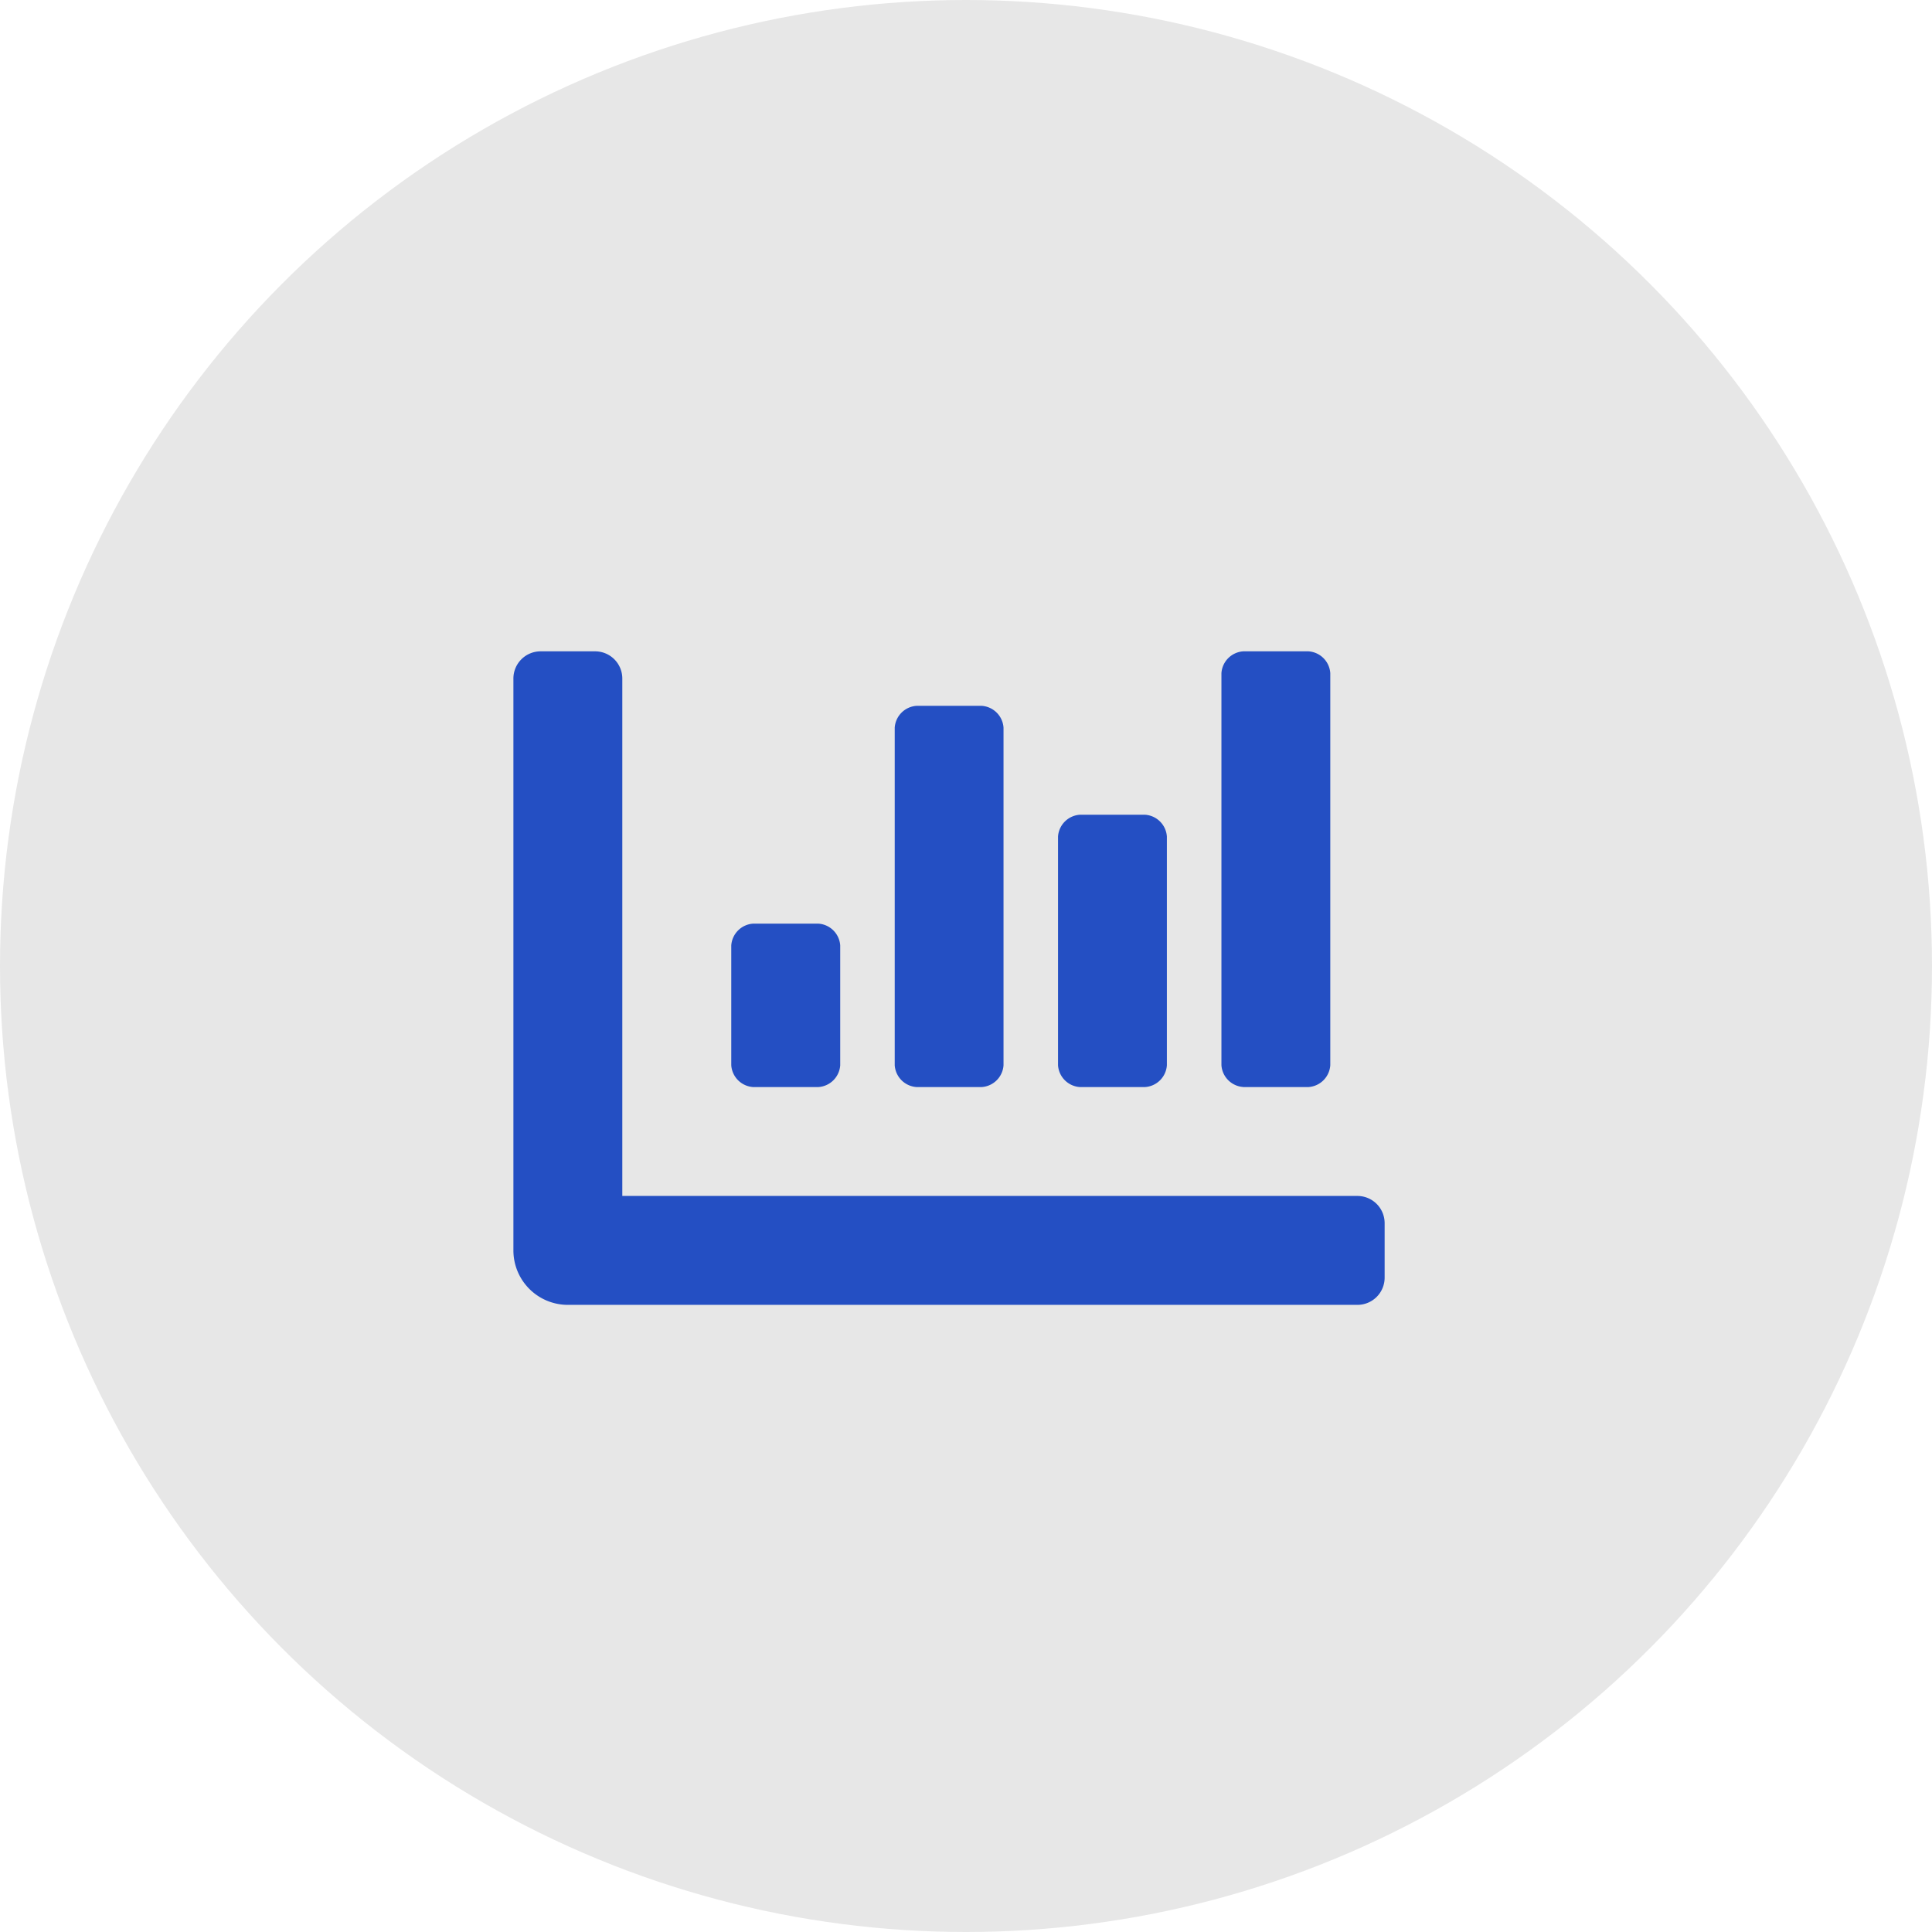
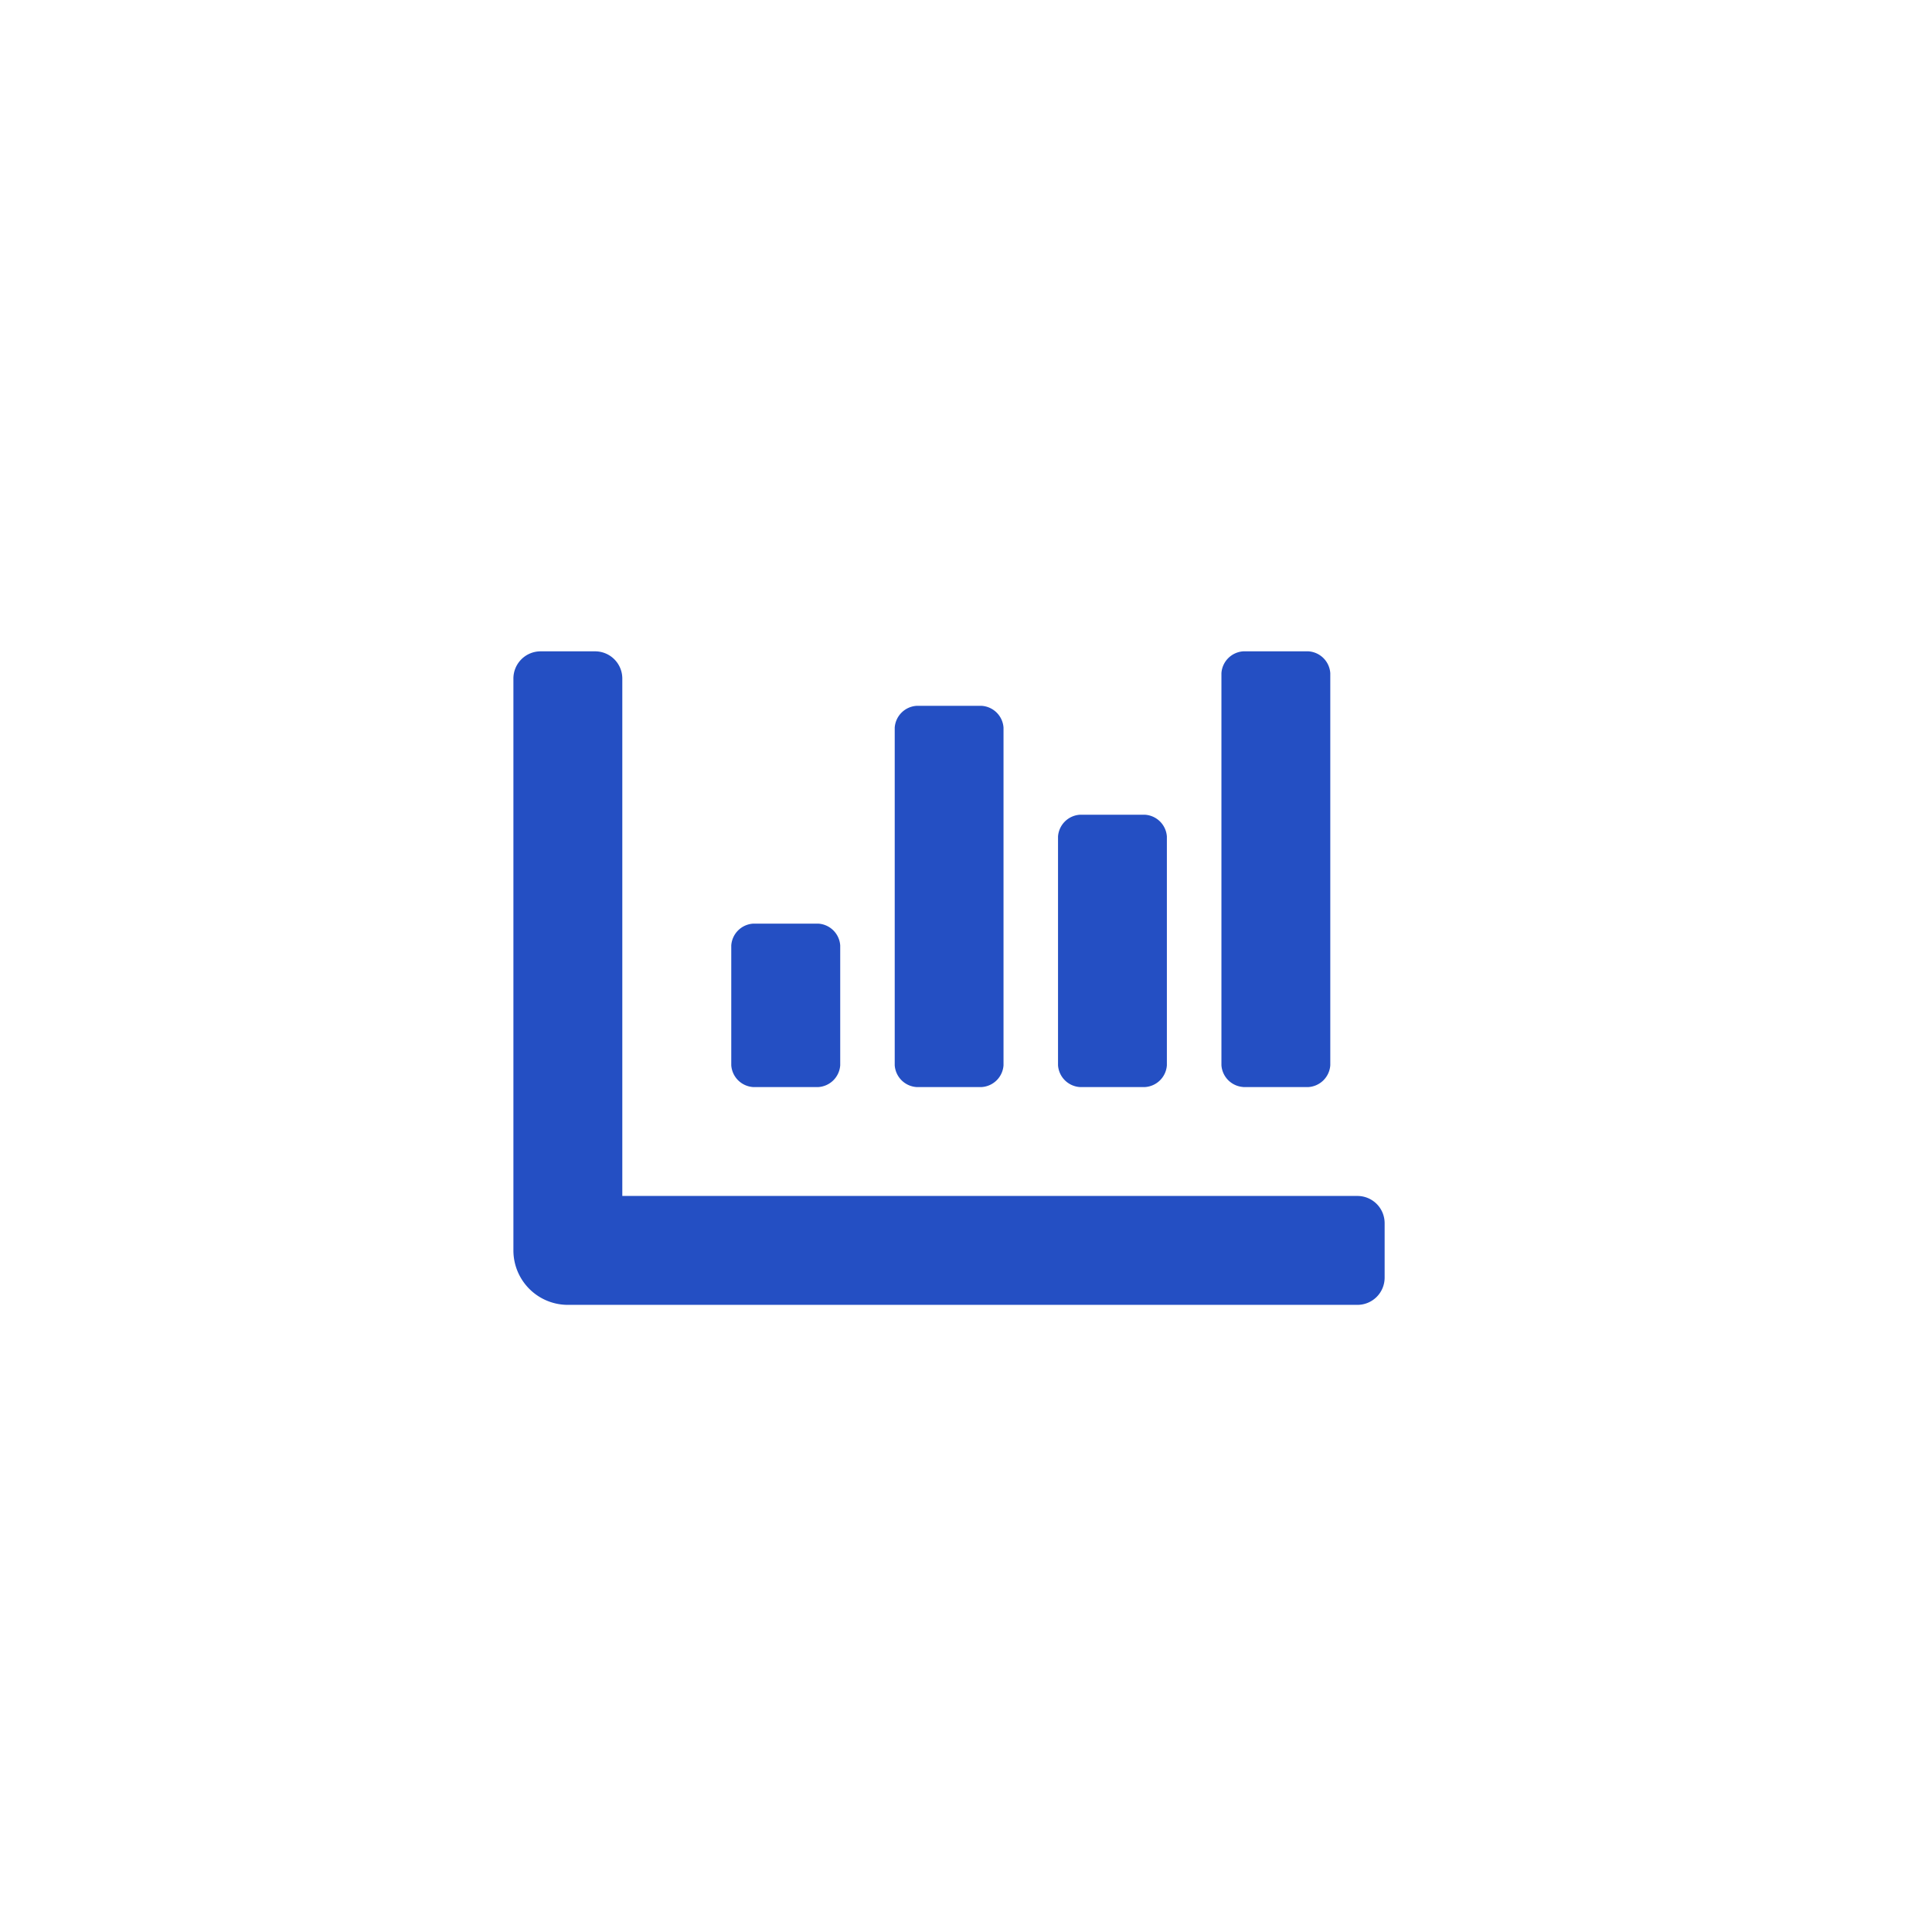
<svg xmlns="http://www.w3.org/2000/svg" width="38" height="38" viewBox="0 0 38 38">
  <g id="Group_385" data-name="Group 385" transform="translate(-157.786)">
-     <circle id="Ellipse_11" data-name="Ellipse 11" cx="19" cy="19" r="19" transform="translate(157.786)" fill="#e7e7e7" />
    <path id="Icon_awesome-chart-bar" data-name="Icon awesome-chart-bar" d="M11.14,13.07h1.285a.461.461,0,0,0,.428-.428v-4.5a.461.461,0,0,0-.428-.428H11.14a.461.461,0,0,0-.428.428v4.5a.461.461,0,0,0,.428.428Zm3.214,0h1.285a.461.461,0,0,0,.428-.428V4.928a.461.461,0,0,0-.428-.428H14.354a.461.461,0,0,0-.428.428v7.713a.461.461,0,0,0,.428.428Zm-9.641,0H6a.461.461,0,0,0,.428-.428V10.284A.461.461,0,0,0,6,9.856H4.713a.461.461,0,0,0-.428.428v2.357A.461.461,0,0,0,4.713,13.07Zm3.214,0H9.212a.461.461,0,0,0,.428-.428V6a.461.461,0,0,0-.428-.428H7.927A.461.461,0,0,0,7.5,6v6.641A.461.461,0,0,0,7.927,13.07ZM16.6,15.212H2.142V5.036A.535.535,0,0,0,1.607,4.5H.536A.535.535,0,0,0,0,5.036V16.283a1.071,1.071,0,0,0,1.071,1.071H16.6a.535.535,0,0,0,.536-.536V15.748A.535.535,0,0,0,16.6,15.212Z" transform="translate(167.884 8.311)" fill="#244fc3" />
  </g>
</svg>